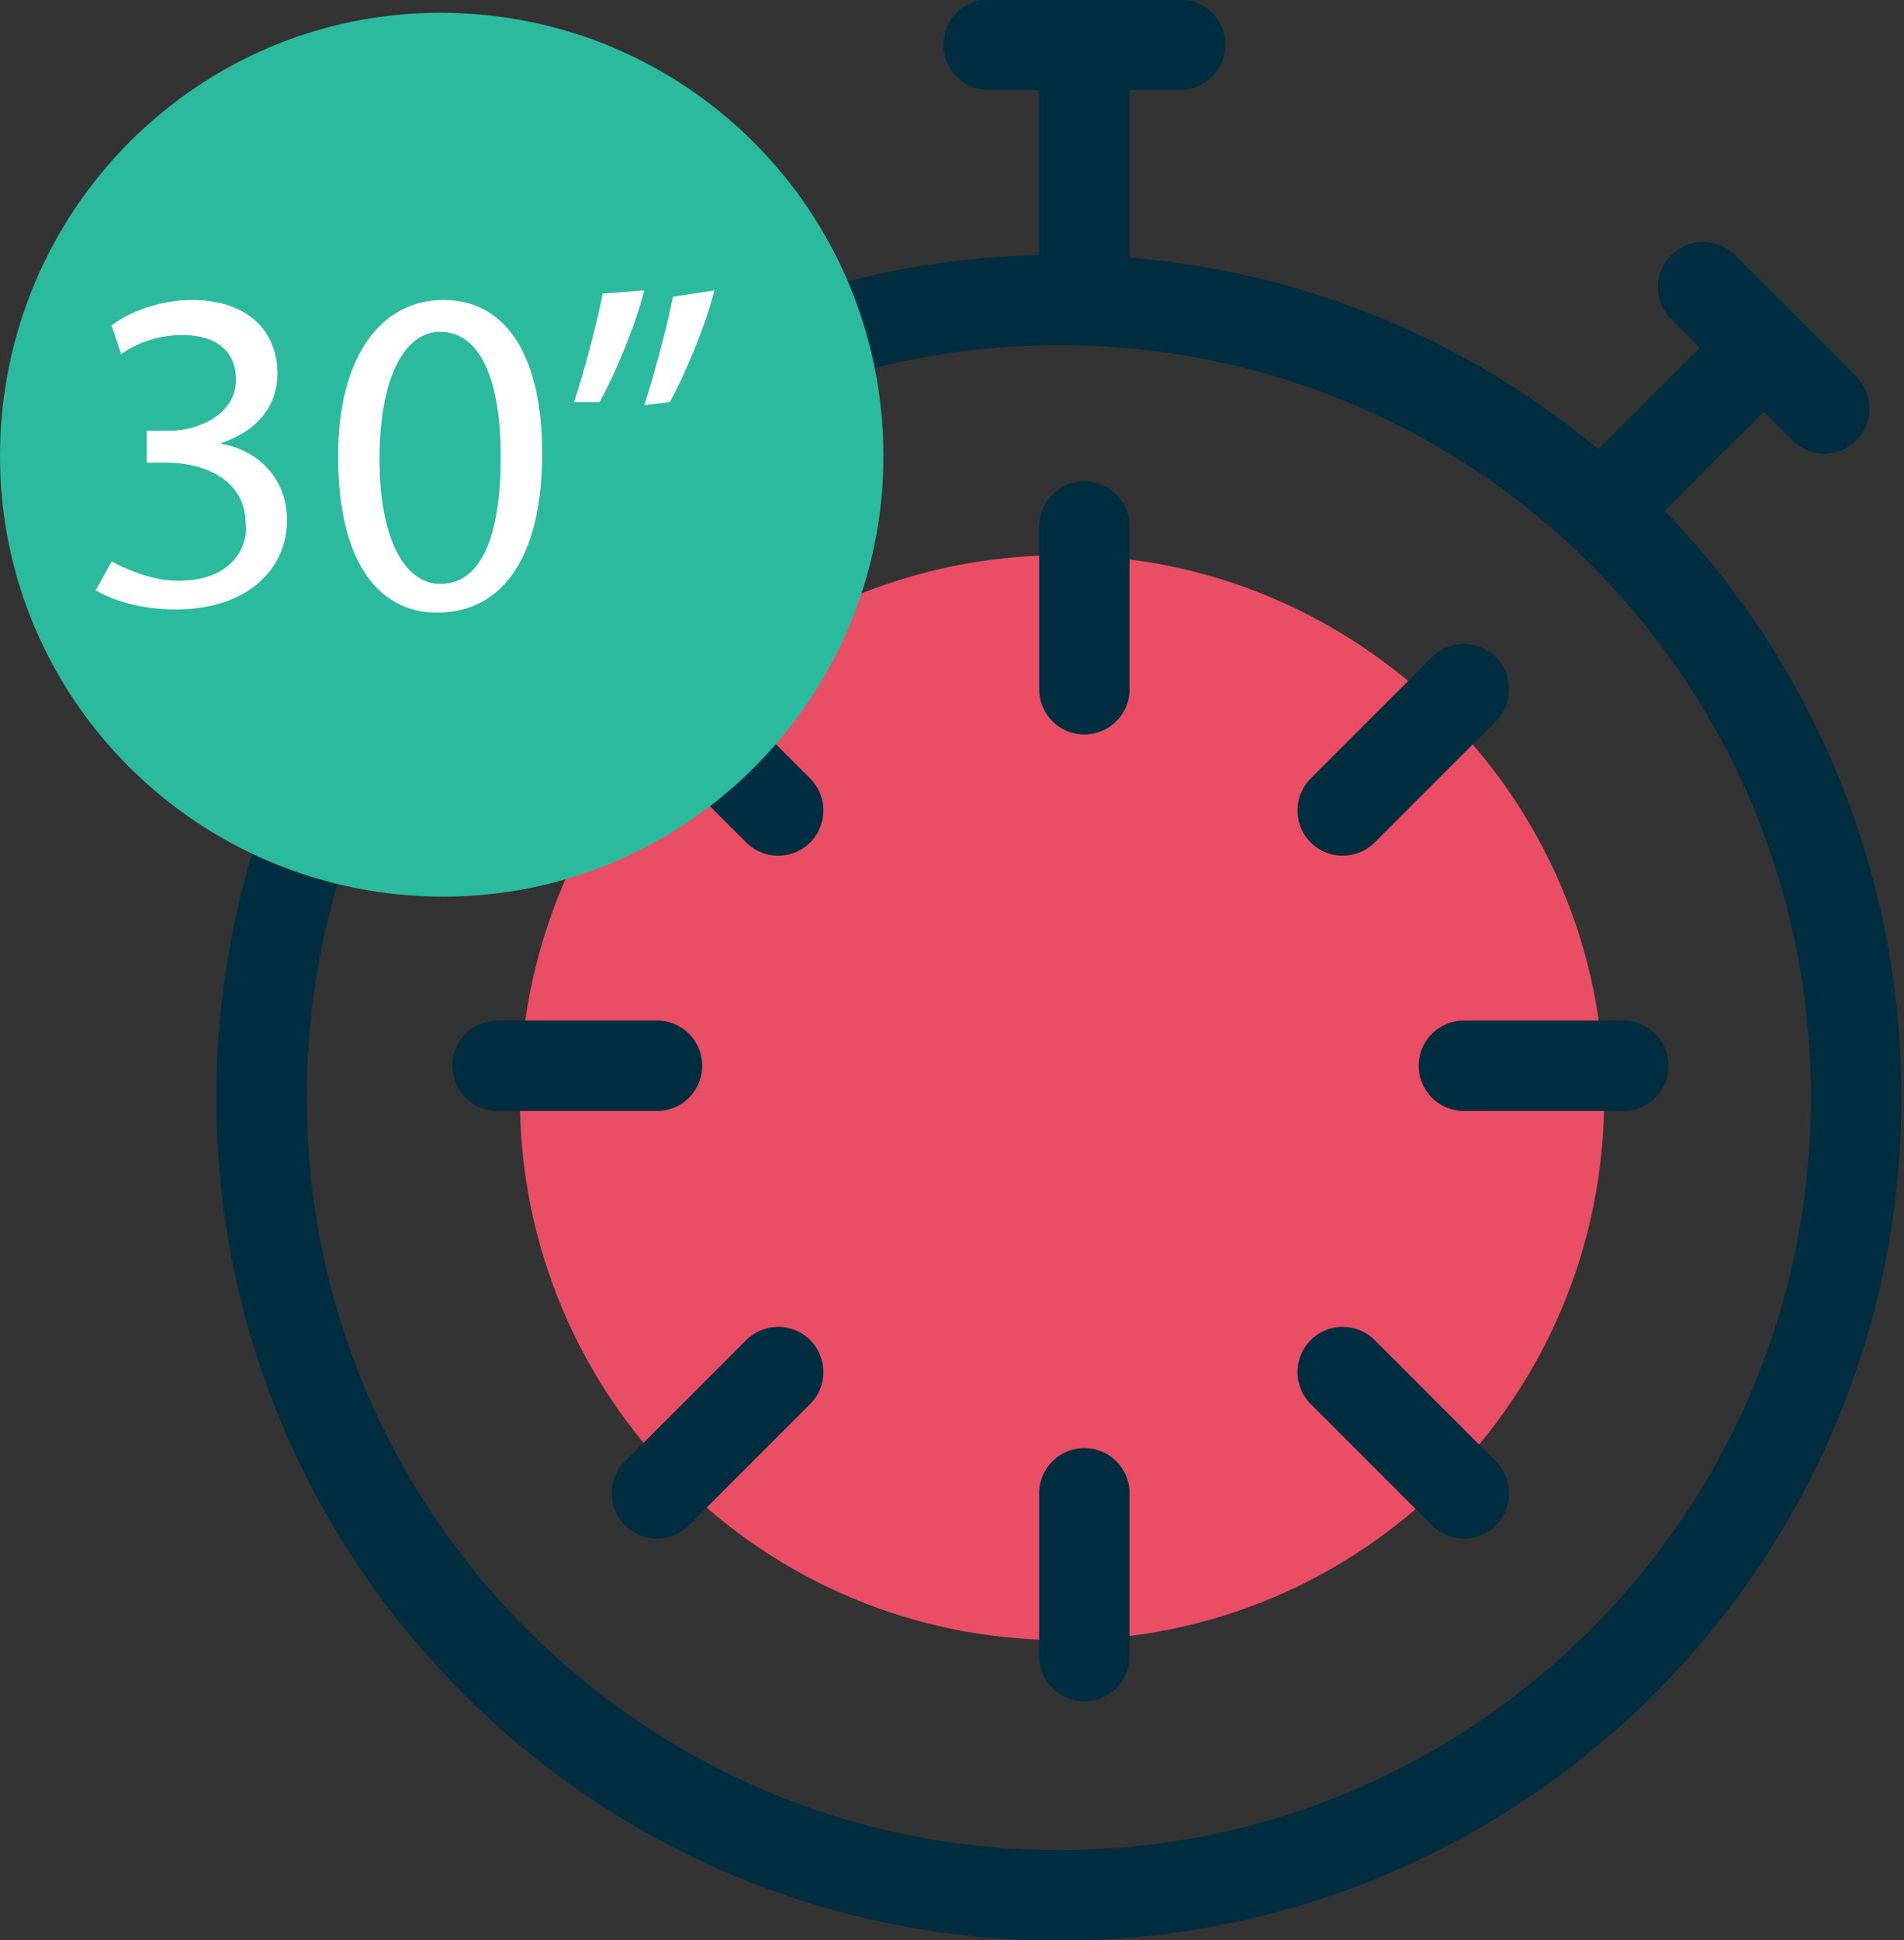
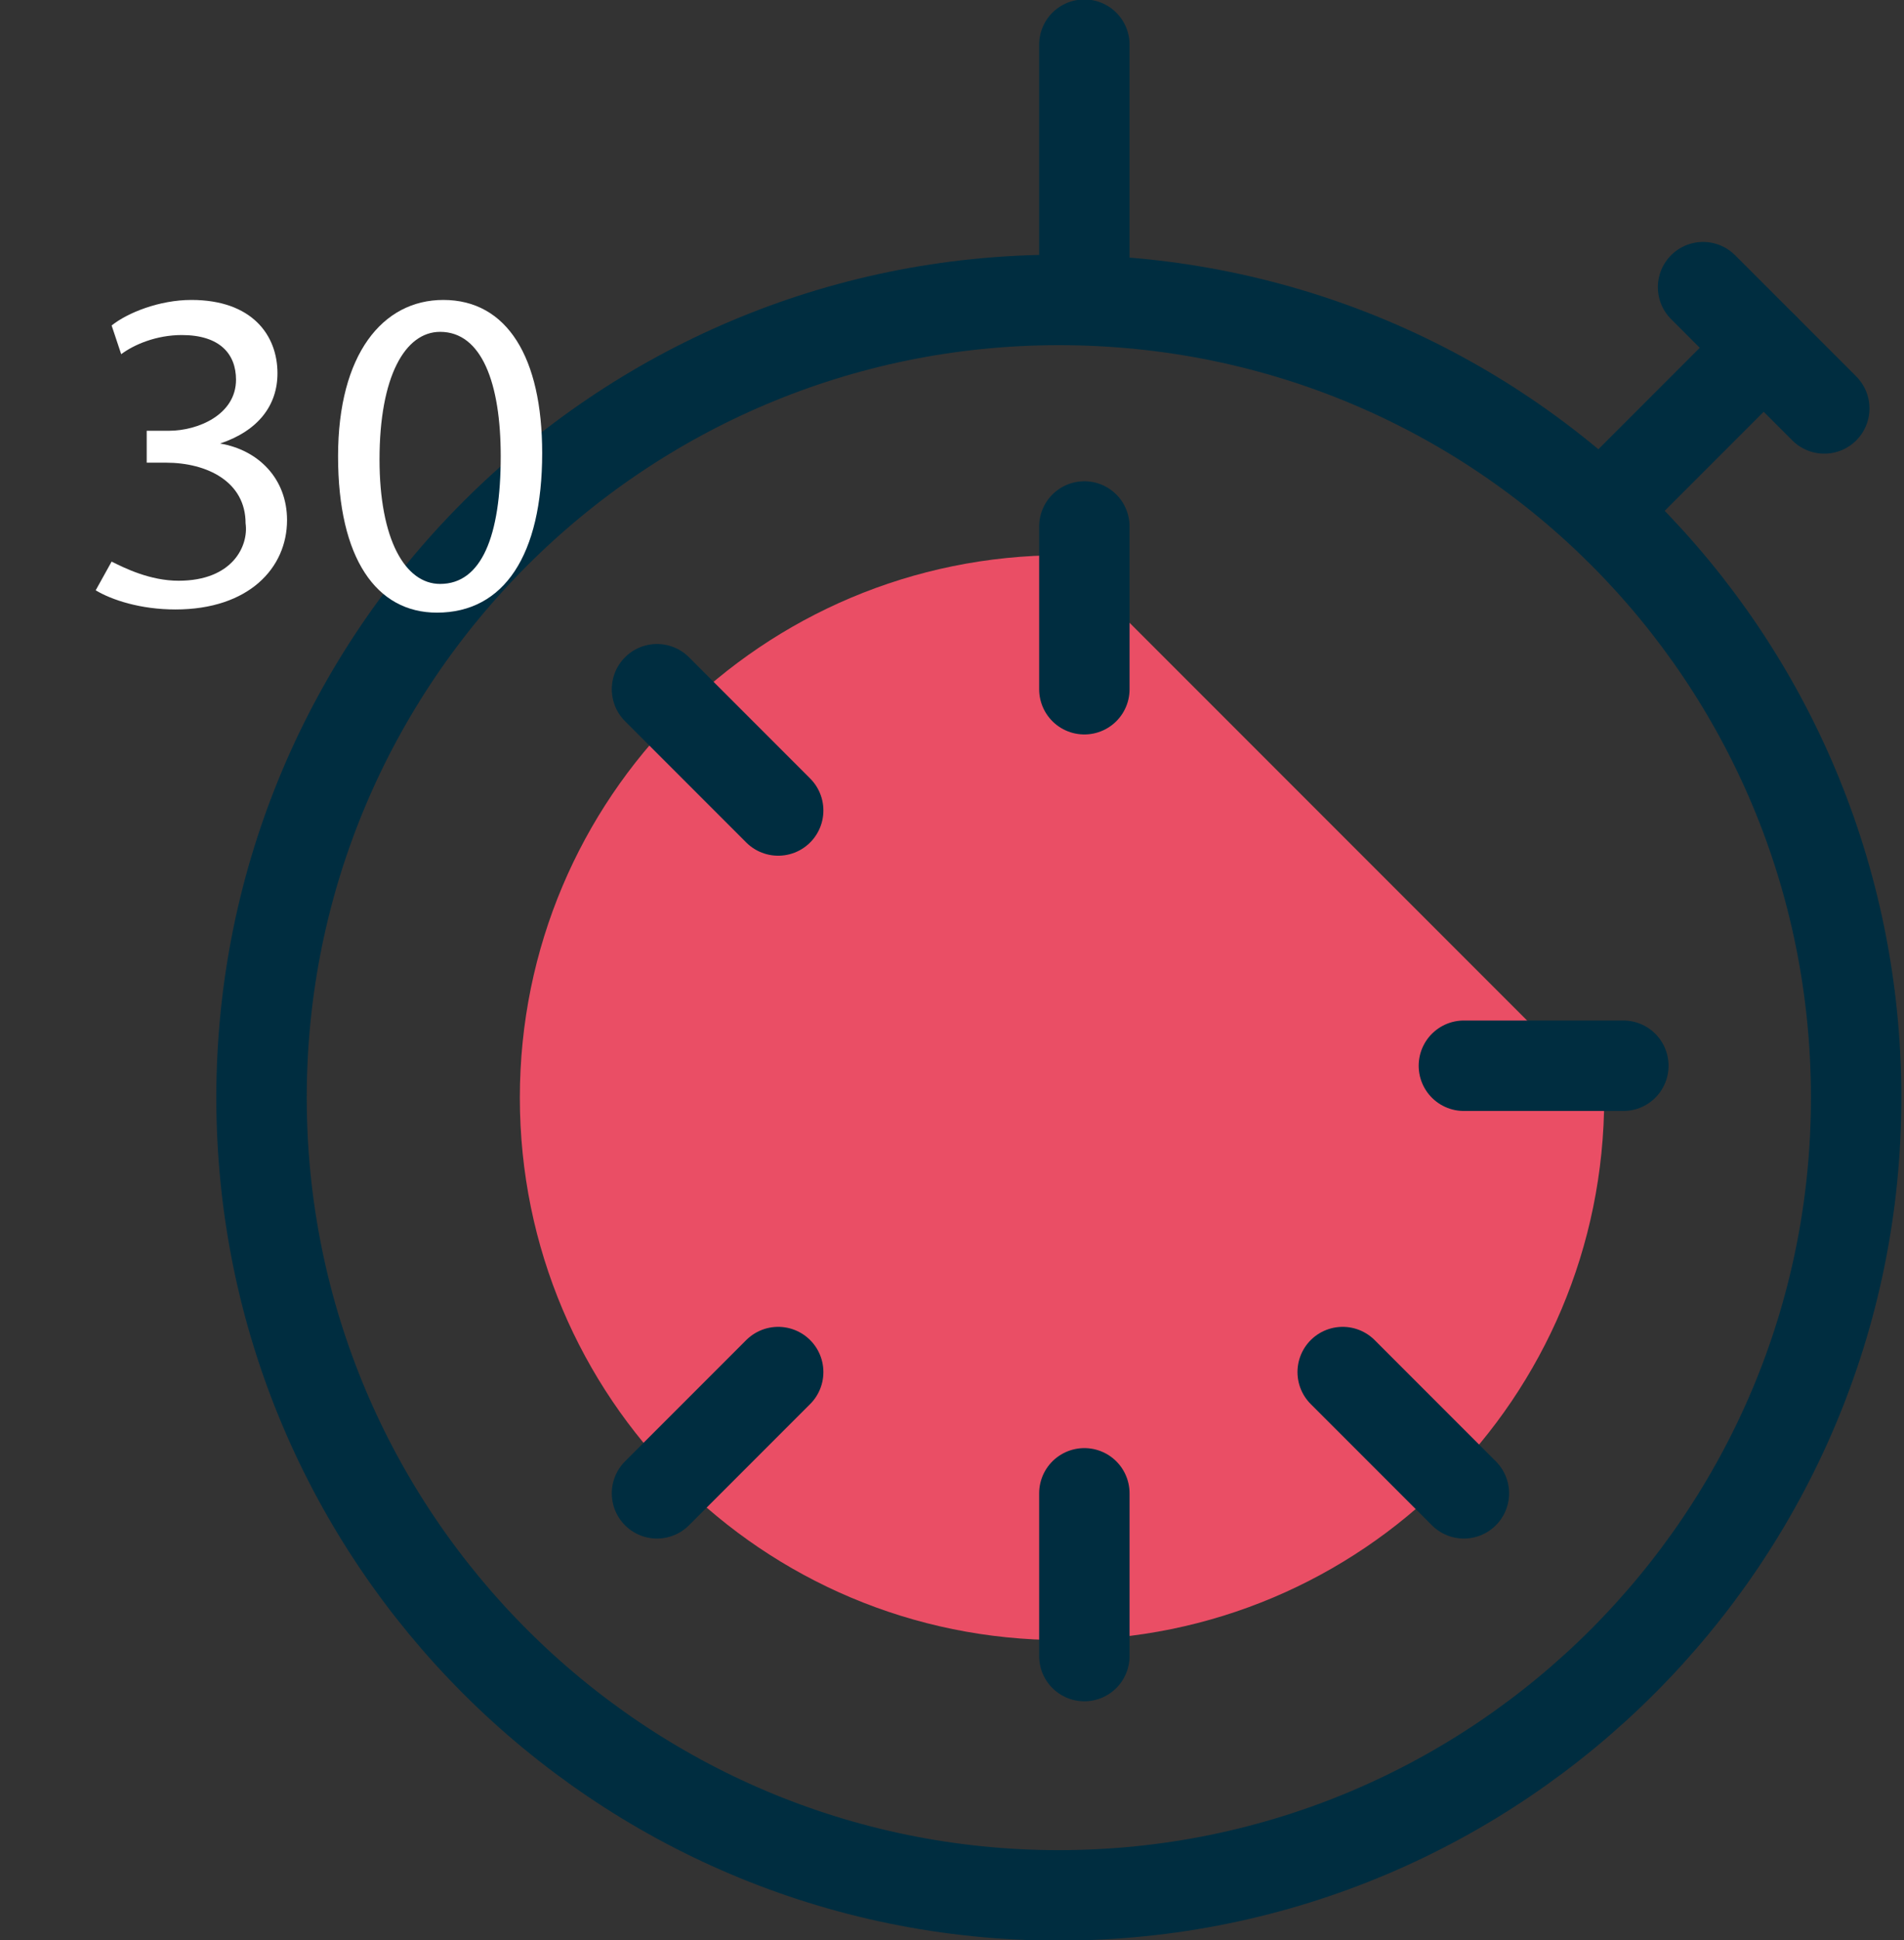
<svg xmlns="http://www.w3.org/2000/svg" version="1.1" id="Layer_1" x="0px" y="0px" viewBox="0 0 59.7 60.8" style="enable-background:new 0 0 59.7 60.8;" xml:space="preserve">
  <rect x="0" y="0" width="59.7" height="60.8" fill="#333333" stroke="none" />
  <style type="text/css">
	.st0{fill:#EA4E65;}
	.st1{fill:none;stroke:#002D40;stroke-width:2.835;stroke-linecap:round;stroke-linejoin:round;stroke-miterlimit:10;}
	.st2{fill:#2BBA9E;}
	.st3{fill:#FFFFFF;}
</style>
  <g>
-     <path class="st0" d="M50.3,34.4c0,9.4-7.6,17-17,17c-9.4,0-17-7.6-17-17c0-9.4,7.6-17,17-17C42.6,17.4,50.3,25,50.3,34.4z" />
-     <line class="st1" x1="31" y1="1.4" x2="37" y2="1.4" />
+     <path class="st0" d="M50.3,34.4c0,9.4-7.6,17-17,17c-9.4,0-17-7.6-17-17c0-9.4,7.6-17,17-17z" />
    <line class="st1" x1="34" y1="1.4" x2="34" y2="9.4" />
    <line class="st1" x1="53.4" y1="9" x2="57.2" y2="12.8" />
    <line class="st1" x1="55.3" y1="10.9" x2="50.2" y2="16" />
-     <line class="st1" x1="15.6" y1="33.4" x2="20.6" y2="33.4" />
    <line class="st1" x1="20.6" y1="21.6" x2="24.4" y2="25.4" />
    <line class="st1" x1="20.6" y1="46.8" x2="24.4" y2="43" />
    <line class="st1" x1="50.9" y1="33.4" x2="45.9" y2="33.4" />
    <line class="st1" x1="34" y1="51.9" x2="34" y2="46.8" />
    <line class="st1" x1="34" y1="16.5" x2="34" y2="21.6" />
    <line class="st1" x1="45.9" y1="46.8" x2="42.1" y2="43" />
-     <line class="st1" x1="45.9" y1="21.6" x2="42.1" y2="25.4" />
    <path class="st1" d="M58.2,34.4c0,13.8-11.2,25-25,25c-13.8,0-25-11.2-25-25c0-13.8,11.2-25,25-25C47.1,9.4,58.2,20.6,58.2,34.4z" />
    <g>
-       <path class="st2" d="M27.7,14.3c0,7.6-6.2,13.8-13.8,13.8C6.2,28.1,0,21.9,0,14.3C0,6.6,6.2,0.4,13.8,0.4    C21.5,0.4,27.7,6.6,27.7,14.3z" />
      <g>
        <path class="st3" d="M3.5,17.6c0.4,0.2,1.2,0.6,2.1,0.6c1.7,0,2.2-1.1,2.1-1.8c0-1.3-1.2-1.9-2.5-1.9H4.6v-1h0.7     c0.9,0,2.1-0.5,2.1-1.6c0-0.8-0.5-1.4-1.7-1.4c-0.8,0-1.5,0.3-1.9,0.6l-0.3-0.9C4,9.8,5,9.4,6,9.4c1.9,0,2.7,1.1,2.7,2.3     c0,1-0.6,1.8-1.8,2.2v0c1.2,0.2,2.1,1.1,2.1,2.4c0,1.5-1.2,2.8-3.5,2.8c-1.1,0-2-0.3-2.5-0.6L3.5,17.6z" />
        <path class="st3" d="M17,14.2c0,3.2-1.2,5-3.3,5c-1.9,0-3.1-1.7-3.1-4.9c0-3.2,1.4-4.9,3.3-4.9C15.9,9.4,17,11.2,17,14.2z      M11.9,14.4c0,2.5,0.8,3.9,1.9,3.9c1.3,0,1.9-1.5,1.9-4c0-2.3-0.6-3.9-1.9-3.9C12.7,10.4,11.9,11.8,11.9,14.4z" />
-         <path class="st3" d="M20.2,9.1c-0.3,1.2-1,2.8-1.4,3.5L18,12.6c0.3-0.9,0.7-2.4,0.9-3.4L20.2,9.1z M22.4,9.1     c-0.3,1.2-1,2.8-1.4,3.5l-0.8,0.1c0.3-0.9,0.7-2.4,0.9-3.4L22.4,9.1z" />
      </g>
    </g>
  </g>
</svg>